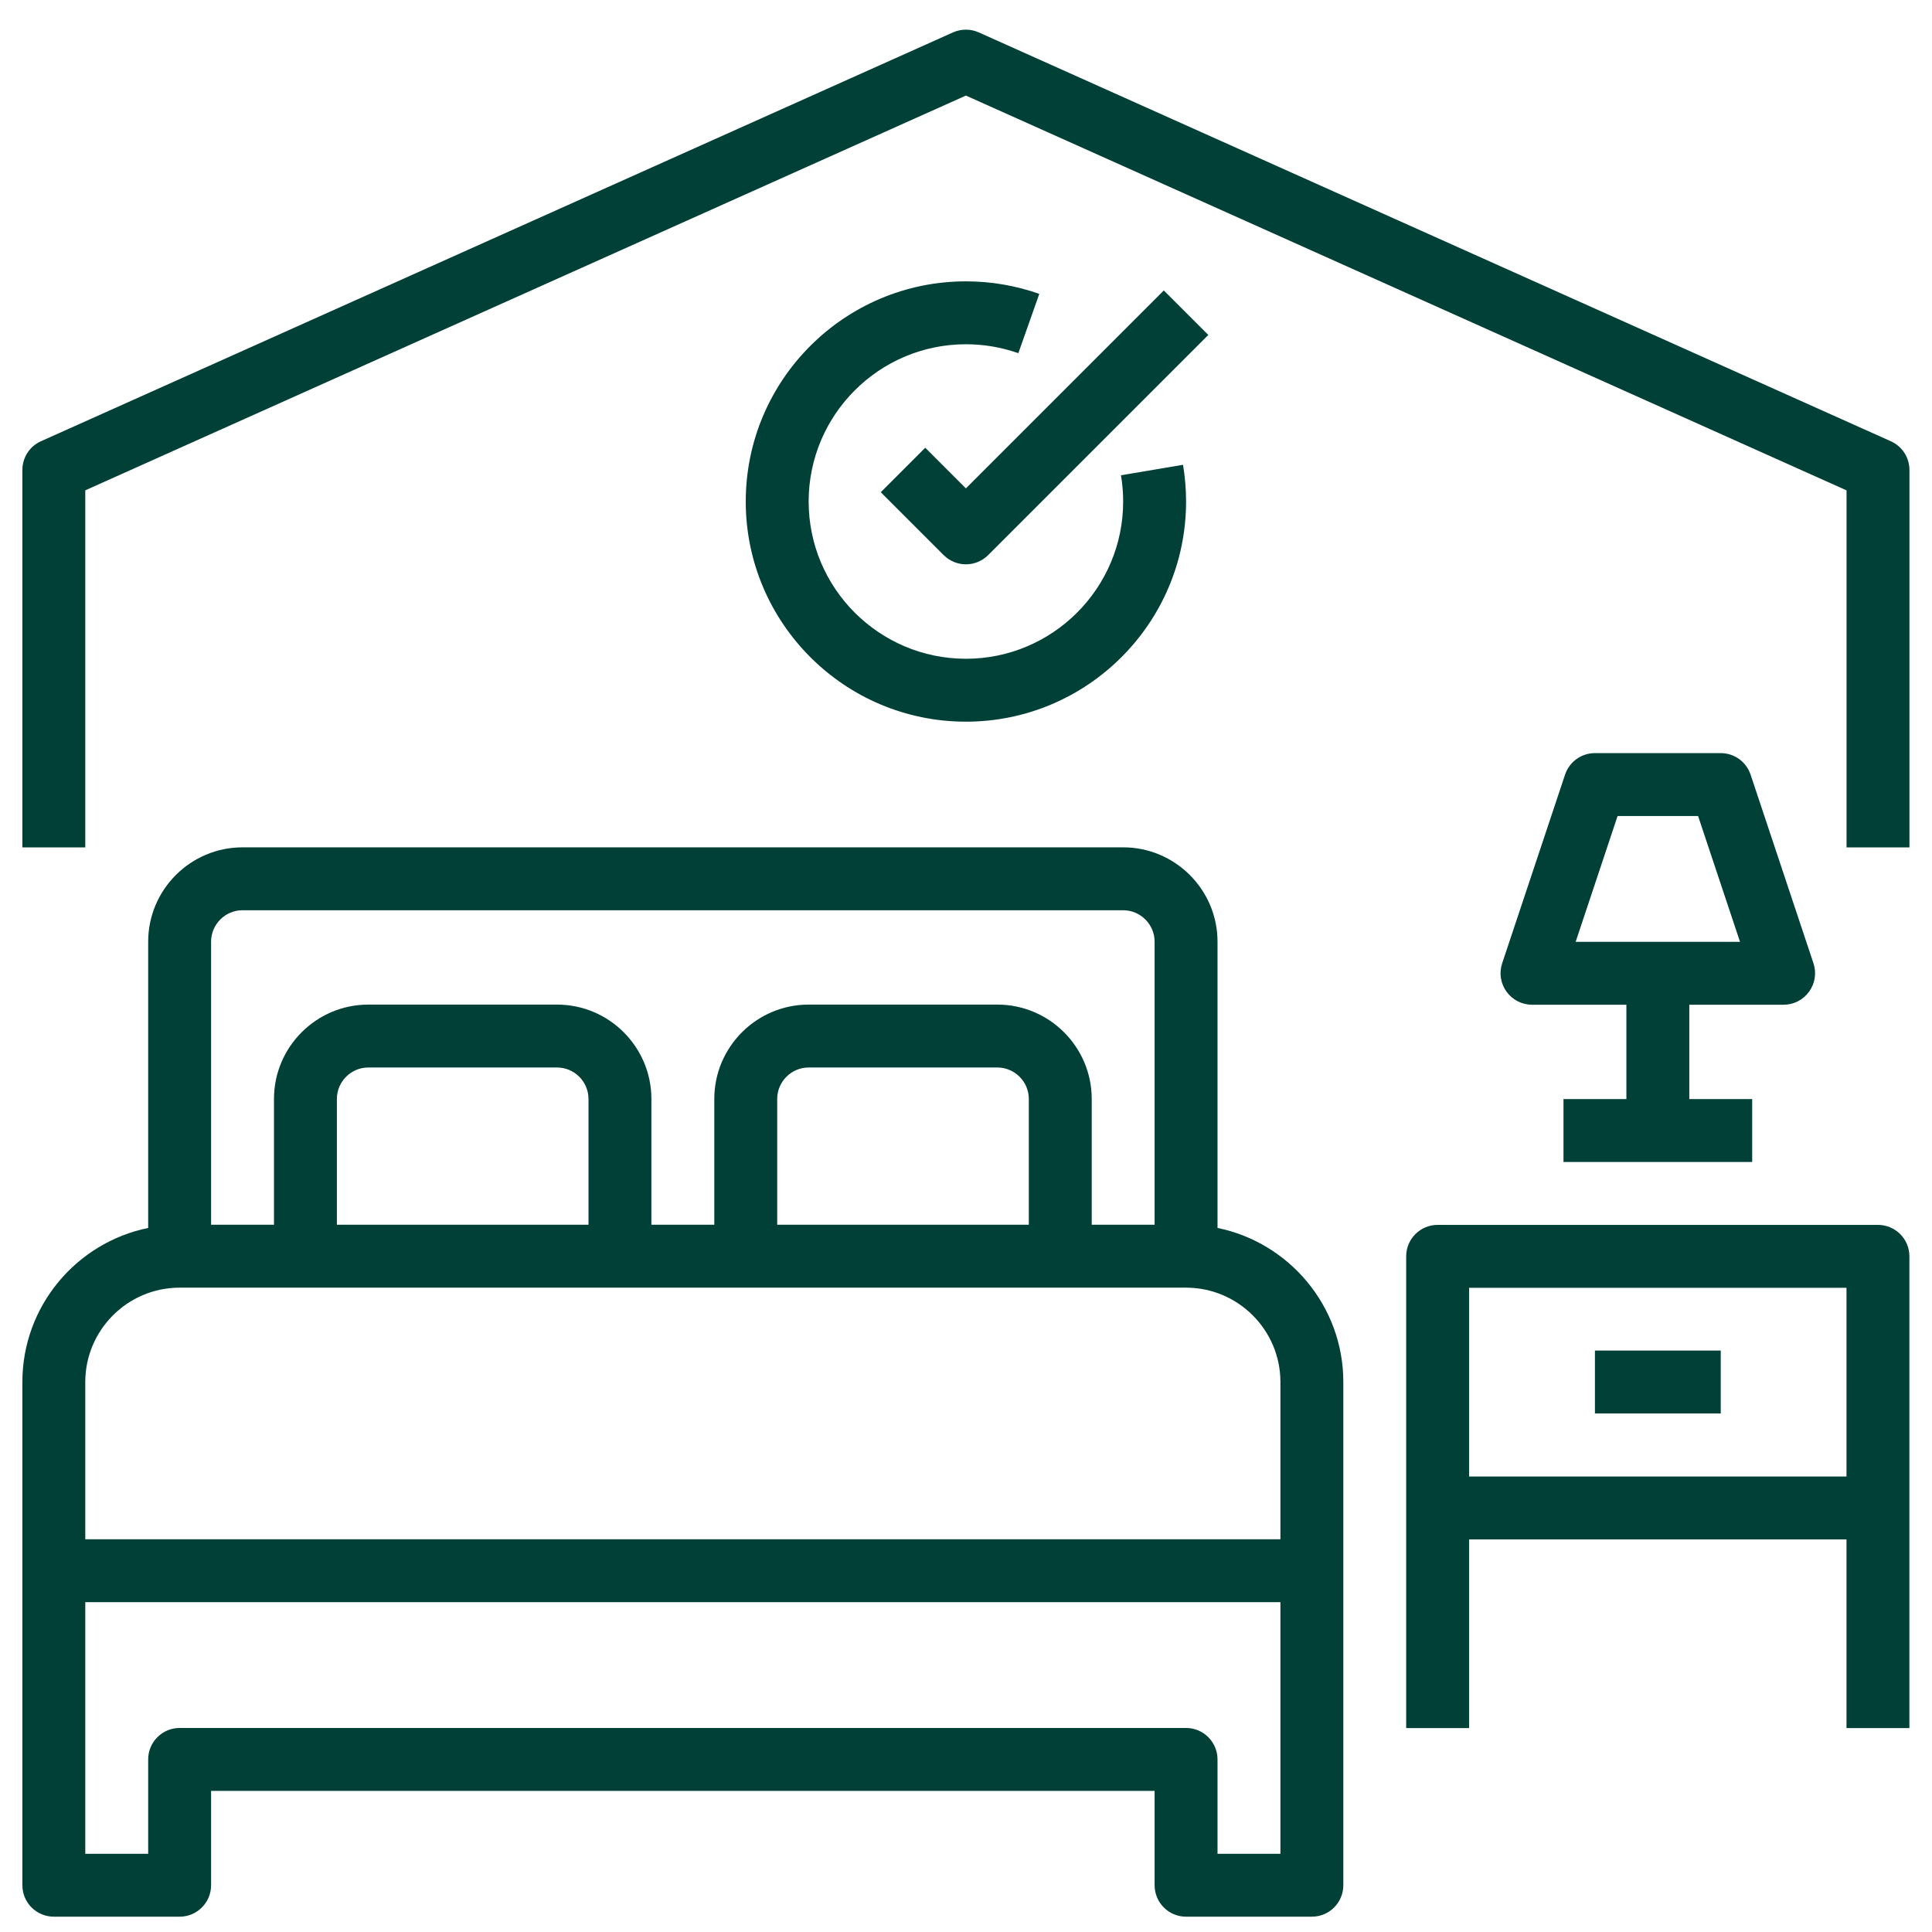
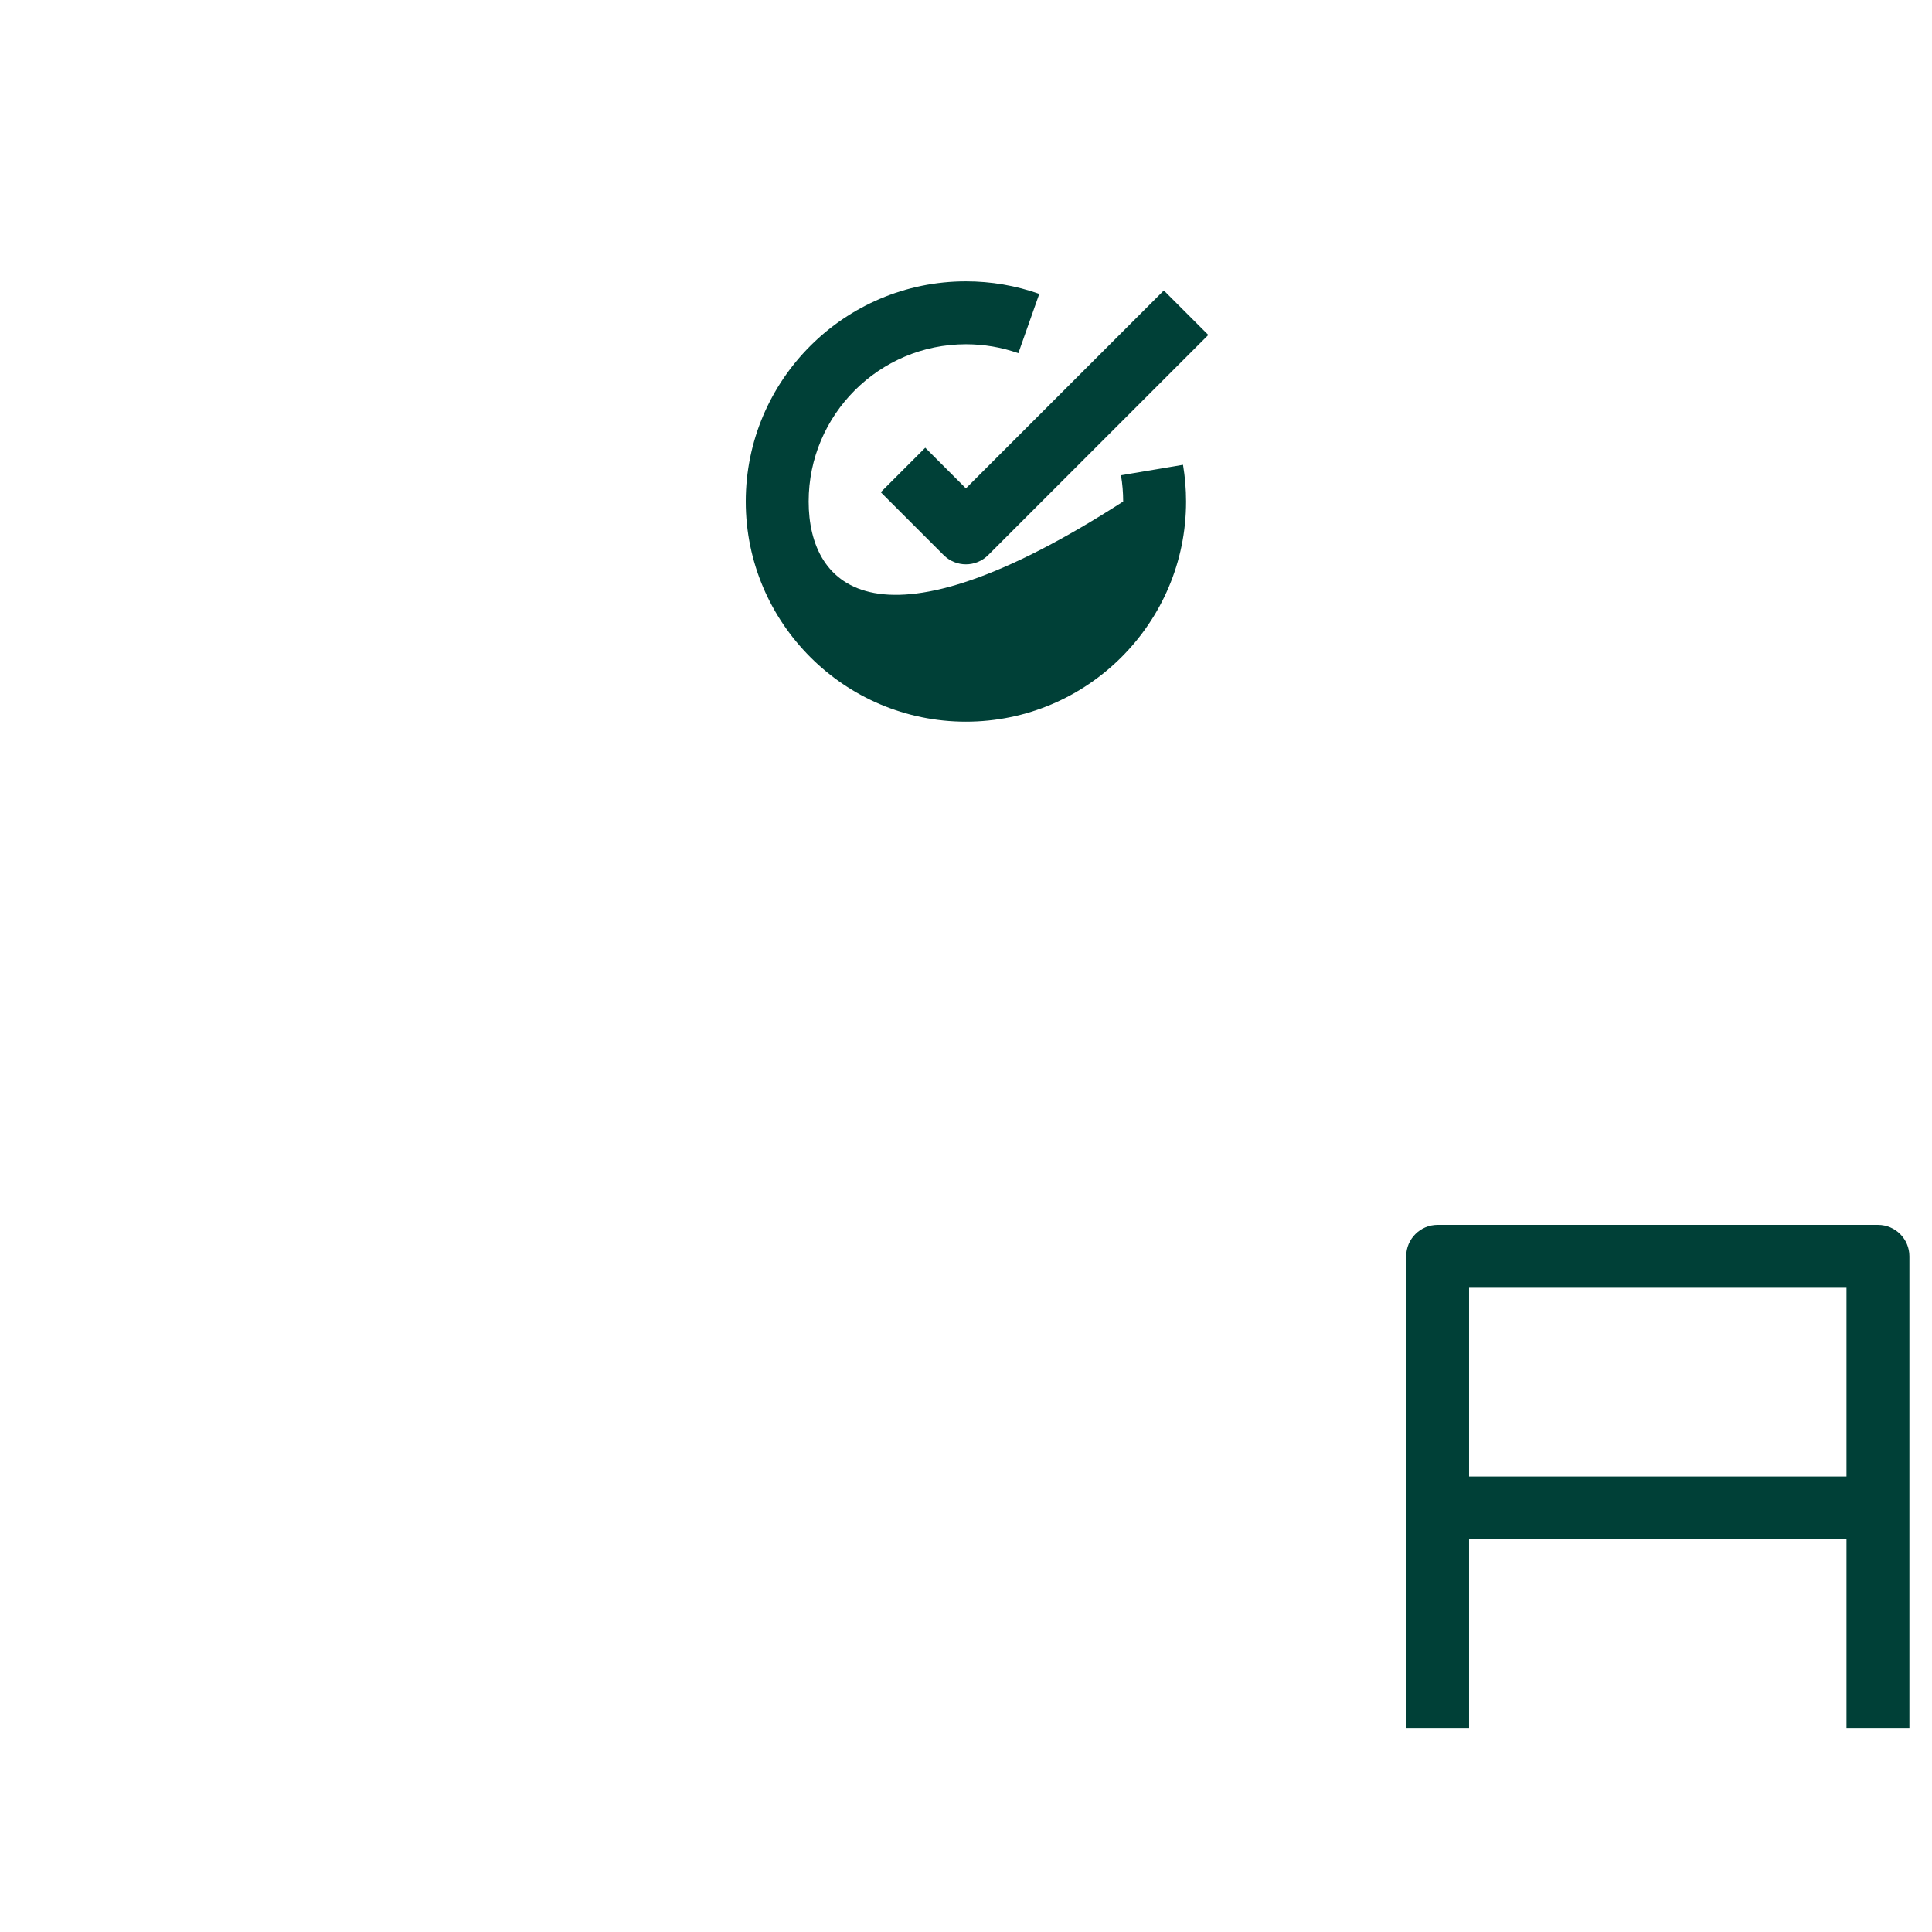
<svg xmlns="http://www.w3.org/2000/svg" width="43" height="43" viewBox="0 0 43 43" fill="none">
-   <path d="M27.098 27.33V20.959C27.098 19.802 26.155 18.859 24.998 18.859H5.398C4.24 18.859 3.298 19.802 3.298 20.959V27.33C1.702 27.656 0.498 29.07 0.498 30.759V34.959V41.959C0.498 42.346 0.811 42.659 1.198 42.659H3.998C4.384 42.659 4.698 42.346 4.698 41.959V39.859H25.698V41.959C25.698 42.346 26.011 42.659 26.398 42.659H29.198C29.584 42.659 29.898 42.346 29.898 41.959V34.959V30.759C29.898 29.07 28.693 27.656 27.098 27.33ZM4.698 20.959C4.698 20.574 5.012 20.259 5.398 20.259H24.998C25.383 20.259 25.698 20.574 25.698 20.959V27.259H24.298V24.459C24.298 23.302 23.355 22.359 22.198 22.359H17.998C16.84 22.359 15.898 23.302 15.898 24.459V27.259H14.498V24.459C14.498 23.302 13.555 22.359 12.398 22.359H8.198C7.04 22.359 6.098 23.302 6.098 24.459V27.259H4.698V20.959ZM22.898 24.459V27.259H17.298V24.459C17.298 24.074 17.612 23.759 17.998 23.759H22.198C22.583 23.759 22.898 24.074 22.898 24.459ZM13.098 24.459V27.259H7.498V24.459C7.498 24.074 7.812 23.759 8.198 23.759H12.398C12.783 23.759 13.098 24.074 13.098 24.459ZM28.498 41.259H27.098V39.159C27.098 38.773 26.784 38.459 26.398 38.459H3.998C3.611 38.459 3.298 38.773 3.298 39.159V41.259H1.898V35.659H28.498V41.259ZM28.498 34.259H1.898V30.759C1.898 29.602 2.84 28.659 3.998 28.659H6.798H13.798H16.598H23.598H26.398C27.555 28.659 28.498 29.602 28.498 30.759V34.259Z" fill="#004037" />
  <path d="M41.797 27.262H31.997C31.611 27.262 31.297 27.575 31.297 27.962V33.562V38.462H32.697V34.262H41.097V38.462H42.497V33.562V27.962C42.497 27.575 42.184 27.262 41.797 27.262ZM41.097 32.862H32.697V28.662H41.097V32.862Z" fill="#004037" />
-   <path d="M38.298 30.059H35.498V31.459H38.298V30.059Z" fill="#004037" />
-   <path d="M40.362 21.44L38.962 17.24C38.866 16.954 38.599 16.762 38.298 16.762H35.498C35.196 16.762 34.929 16.954 34.833 17.241L33.433 21.441C33.362 21.654 33.398 21.889 33.53 22.071C33.662 22.254 33.873 22.362 34.098 22.362H36.198V24.462H34.798V25.862H38.998V24.462H37.598V22.362H39.698C39.922 22.362 40.134 22.254 40.265 22.07C40.397 21.888 40.433 21.653 40.362 21.44ZM35.069 20.962L36.002 18.162H37.794L38.727 20.962H35.069Z" fill="#004037" />
-   <path d="M42.084 9.821L21.784 0.721C21.601 0.64 21.393 0.64 21.211 0.721L0.911 9.821C0.659 9.934 0.498 10.184 0.498 10.46V18.86H1.898V10.913L21.498 2.127L41.098 10.914V18.86H42.498V10.46C42.498 10.184 42.336 9.934 42.084 9.821Z" fill="#004037" />
-   <path d="M26.33 10.345L24.949 10.578C24.982 10.769 24.998 10.965 24.998 11.162C24.998 13.092 23.428 14.662 21.498 14.662C19.568 14.662 17.998 13.092 17.998 11.162C17.998 9.232 19.568 7.662 21.498 7.662C21.898 7.662 22.291 7.729 22.665 7.861L23.131 6.541C22.607 6.356 22.058 6.262 21.498 6.262C18.796 6.262 16.598 8.46 16.598 11.162C16.598 13.864 18.796 16.062 21.498 16.062C24.2 16.062 26.398 13.864 26.398 11.162C26.398 10.887 26.375 10.613 26.33 10.345Z" fill="#004037" />
+   <path d="M26.33 10.345L24.949 10.578C24.982 10.769 24.998 10.965 24.998 11.162C19.568 14.662 17.998 13.092 17.998 11.162C17.998 9.232 19.568 7.662 21.498 7.662C21.898 7.662 22.291 7.729 22.665 7.861L23.131 6.541C22.607 6.356 22.058 6.262 21.498 6.262C18.796 6.262 16.598 8.46 16.598 11.162C16.598 13.864 18.796 16.062 21.498 16.062C24.2 16.062 26.398 13.864 26.398 11.162C26.398 10.887 26.375 10.613 26.33 10.345Z" fill="#004037" />
  <path d="M25.903 6.465L21.498 10.87L20.593 9.965L19.603 10.955L21.003 12.355C21.14 12.491 21.319 12.56 21.498 12.56C21.677 12.56 21.856 12.491 21.993 12.355L26.893 7.455L25.903 6.465Z" fill="#004037" />
</svg>